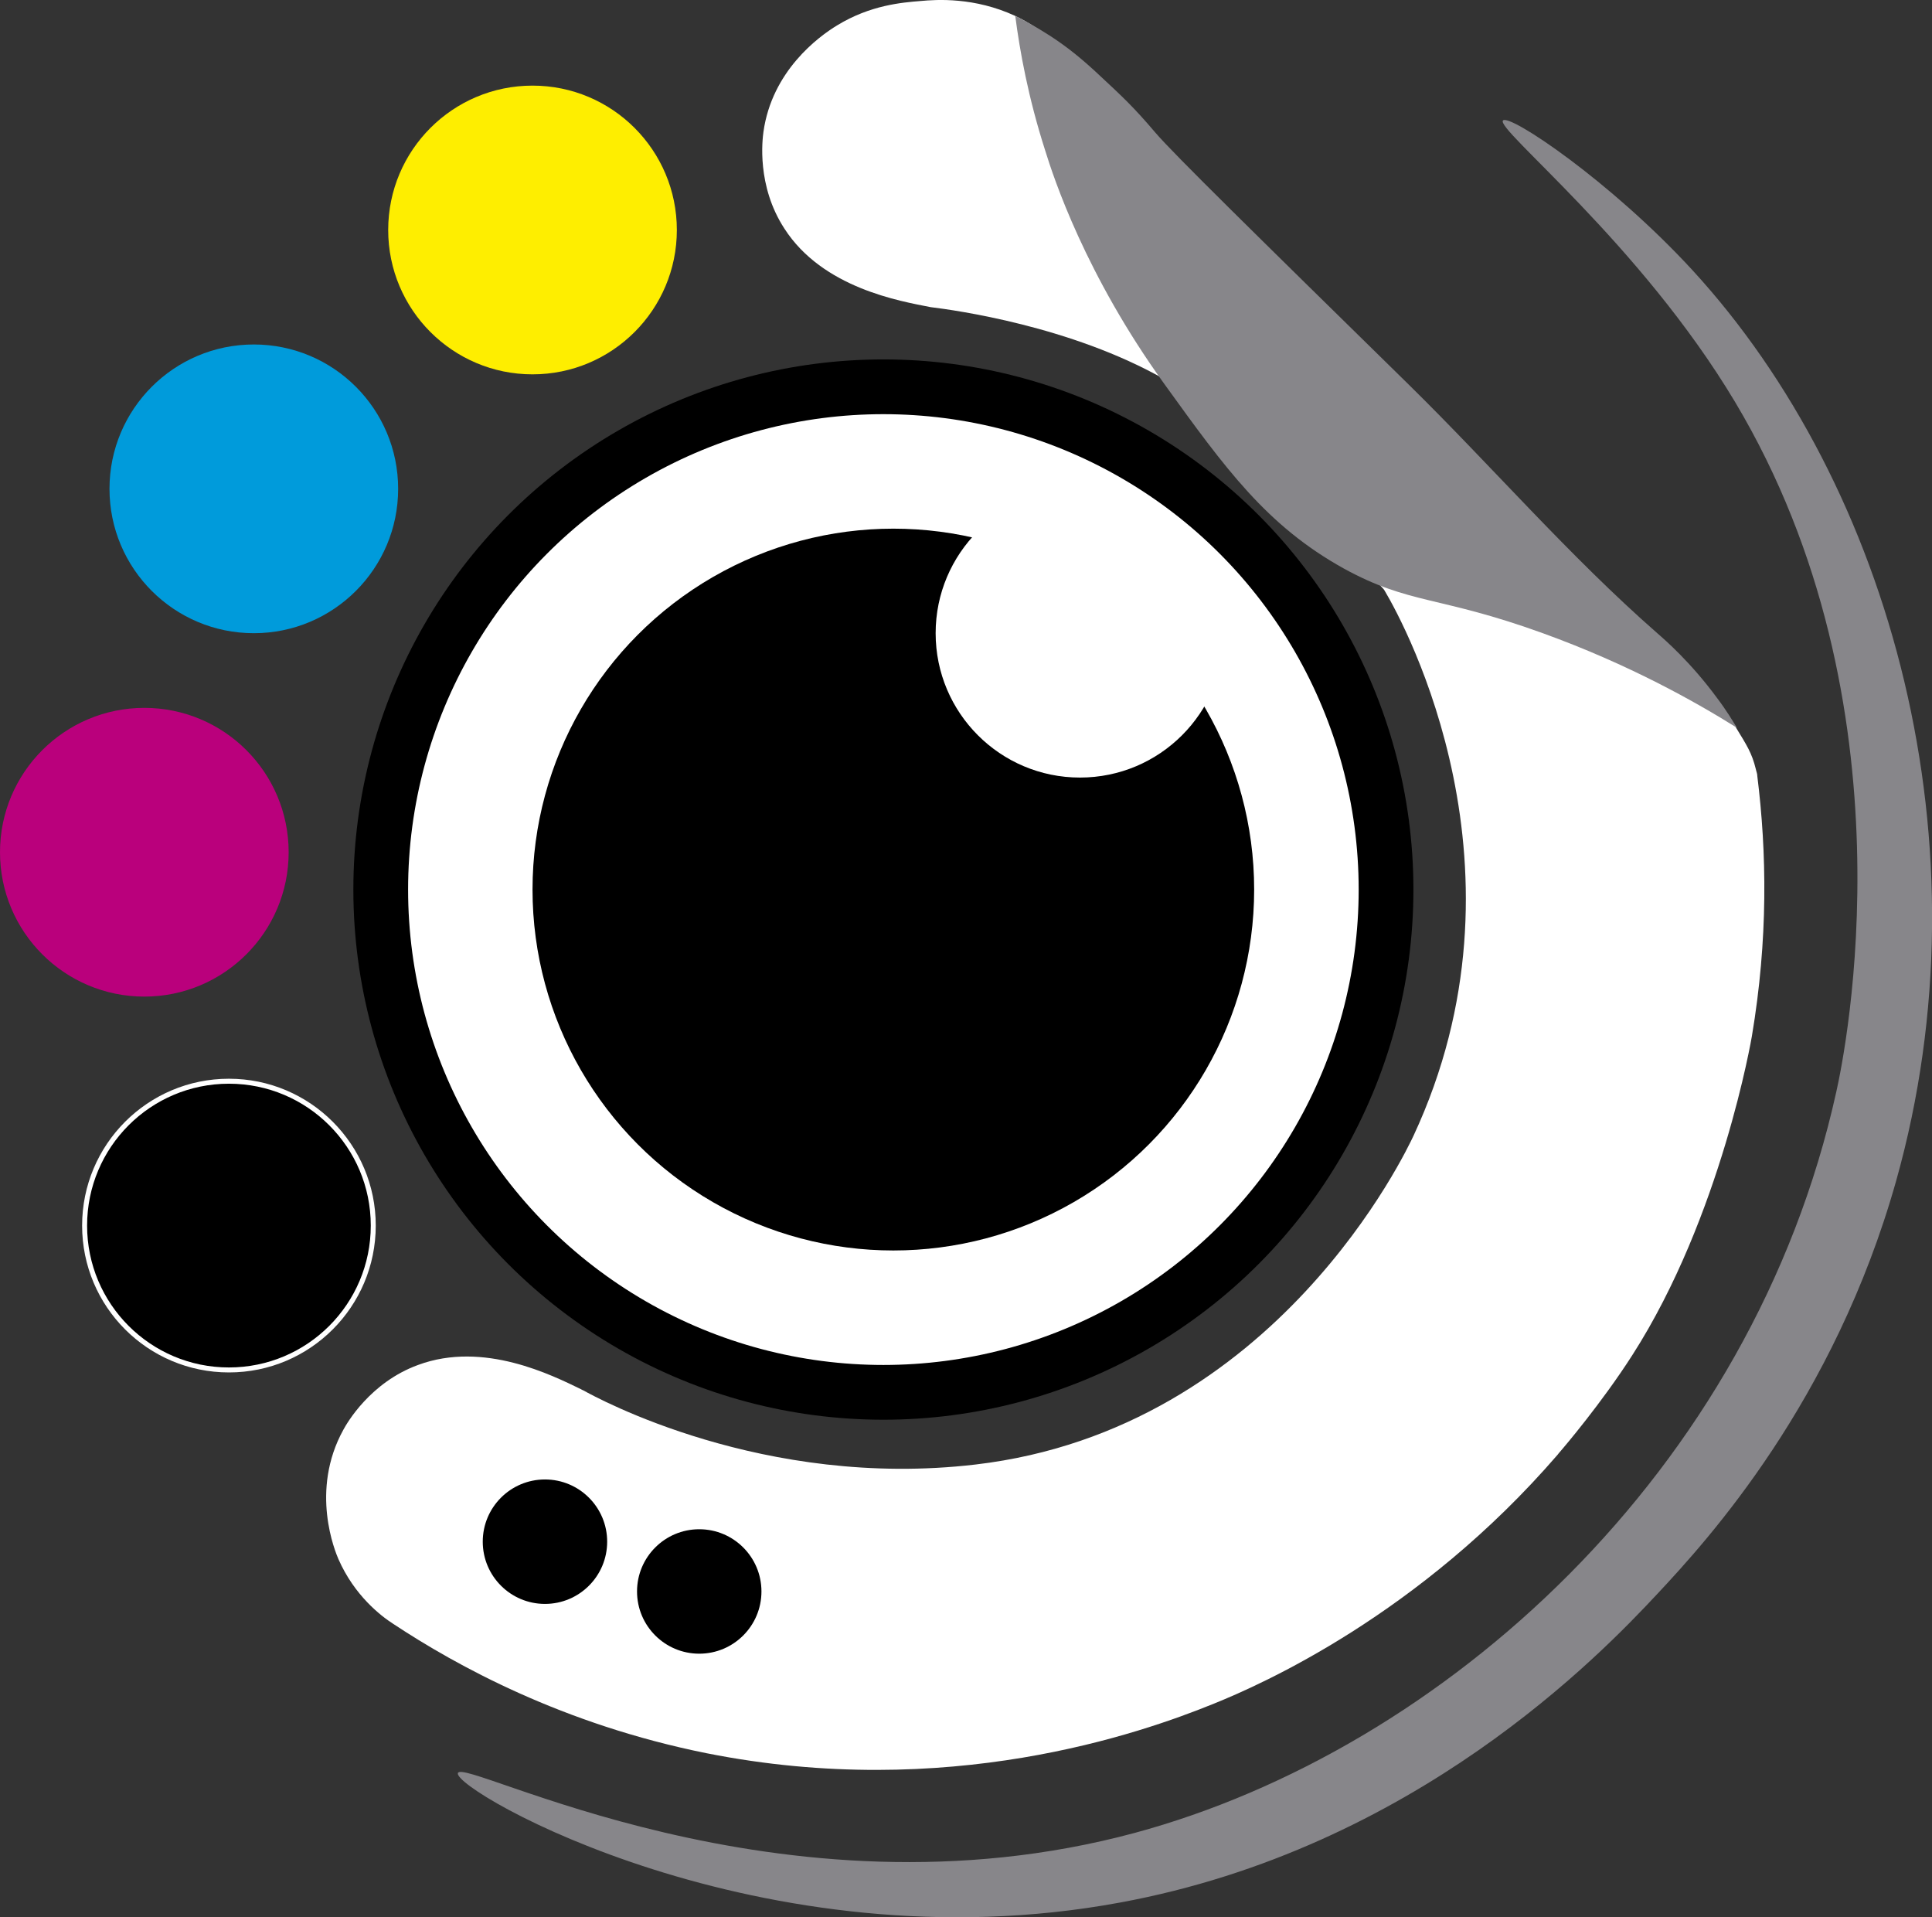
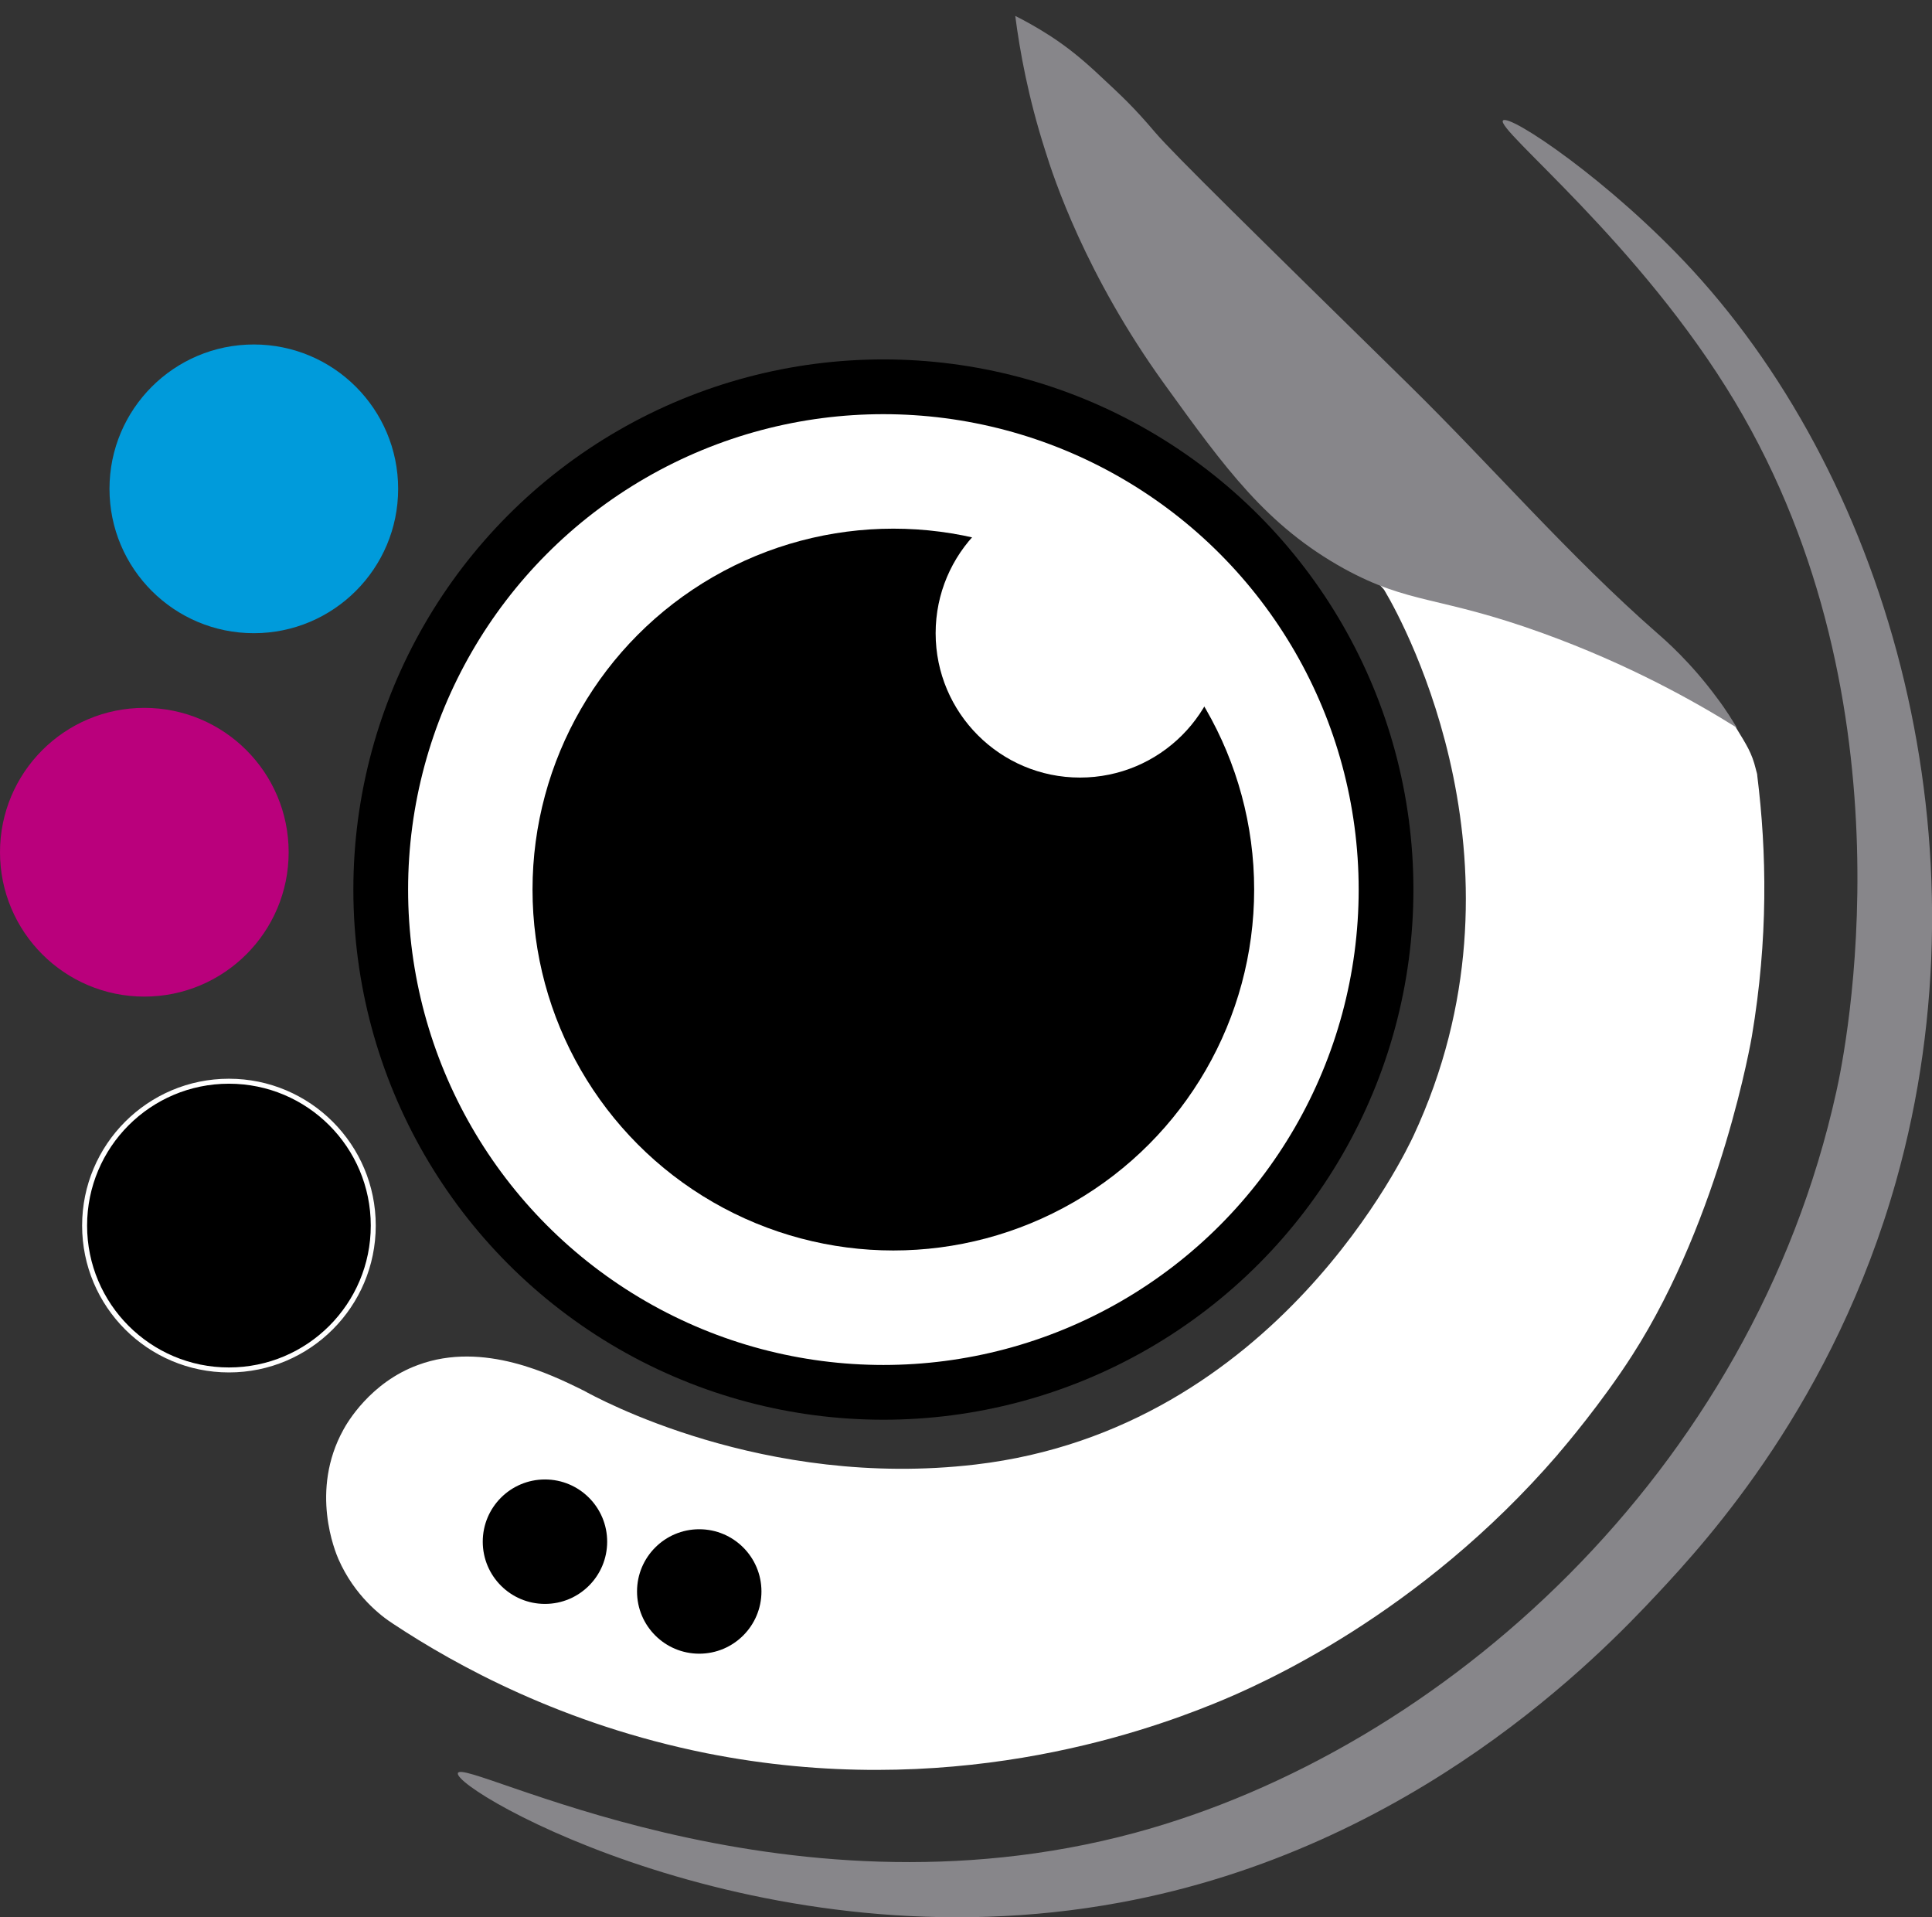
<svg xmlns="http://www.w3.org/2000/svg" version="1.1" x="0px" y="0px" viewBox="0 0 388.2 385.1" style="enable-background:new 0 0 388.2 385.1;" xml:space="preserve">
  <rect x="0" y="0" width="388.2" height="385.1" fill="#333333" stroke="none" />
  <style type="text/css">
	.st0{display:none;}
	.st1{display:inline;}
	.st2{fill:#FFFFFF;stroke:#000000;stroke-width:11;stroke-miterlimit:10;}
	.st3{fill:#FFFFFF;}
	.st4{stroke:#FFFFFF;stroke-miterlimit:10;}
	.st5{fill:#BA007C;}
	.st6{fill:#009BDB;}
	.st7{fill:#FEEE00;}
	.st8{fill:#87868A;}
</style>
  <g id="Capa_8" class="st0">
-     <rect x="-56.5" y="-58.3" class="st1" width="474" height="474" />
-   </g>
+     </g>
  <g id="Capa_2">
    <circle class="st2" cx="177.5" cy="178.7" r="101" />
    <circle cx="179.5" cy="178.7" r="72.5" />
    <circle class="st3" cx="217" cy="127.2" r="29" />
  </g>
  <g id="Capa_3">
    <circle cx="46" cy="246.2" r="29" />
    <circle class="st4" cx="46" cy="246.2" r="29" />
    <circle class="st5" cx="29" cy="171.2" r="29" />
    <circle class="st6" cx="51" cy="98.2" r="29" />
-     <circle class="st7" cx="107" cy="46.2" r="29" />
  </g>
  <g id="Capa_4">
    <circle class="st0" cx="95" cy="301.2" r="29" />
    <path d="M147,294.2" />
    <path class="st3" d="M352.8,154.5c0.1,0.5,0.3,0.9,0.3,1.4c1.9,15.3,2.2,32.7-1.1,52.3c0,0-6.1,36.1-24,64   c-6.2,9.7-14,18.8-14,18.8c-0.4,0.5-0.8,0.9-1,1.2c-27.8,32.2-59.6,46.2-69,50c-15,6.1-53.7,19.6-102,10c-28.9-5.8-50.3-17.6-63-26   c-2.5-1.6-7.8-5.7-11-13c-0.6-1.4-5.8-13.7,1-26c0.7-1.3,5.4-9.5,15-13c13.2-4.9,27,2.1,32.8,4.9c0.1,0.1,0.2,0.1,0.4,0.2   c2.7,1.5,36.2,19.9,78.8,14.9c60.6-7.1,86.8-63.5,88-66c24.9-53.4-1.6-102.5-5.7-109.4c-0.2-0.4-0.5-0.7-0.8-1   c-1.7-1.9-1.8-2.9-1.6-3.5c2.5-5.9,54.8,0.2,73,32C350.9,149.6,352,151.2,352.8,154.5z" />
    <circle cx="109.5" cy="309.7" r="12.5" />
    <circle cx="140.5" cy="319.7" r="12.5" />
  </g>
  <g id="Capa_5">
-     <path class="st3" d="M204,3.2c-8.2-3.8-15.8-3.3-19-3c-3.7,0.3-10.1,0.8-16.8,4.9c-3.8,2.3-13.1,9.2-14.8,21.4   c-0.2,1.5-1.4,10.8,4.2,19.4c7.7,12,23.3,14.6,29.4,15.8l0,0c4.9,0.6,28.2,3.8,47,14.5c18.6,10.6,22.3,22.5,25.2,20.9   c7.4-4-29.7-71.8-45.2-86.9C209.3,5.6,204,3.2,204,3.2z" />
-   </g>
+     </g>
  <g id="Capa_6">
    <path class="st8" d="M204,3.2c0.9,7,2.6,16.4,6,27c1.7,5.5,8.1,25,24,47c12.2,16.9,20.5,28.4,36,37c13.3,7.3,19,5.4,40,13   c17.4,6.3,30.7,13.8,39,19c-0.8-1.3-2.1-3.5-4-6c-5.3-7.2-10.5-11.7-12-13c-17.7-15.5-33.2-33.5-50-50   c-31.3-30.7-47-46.1-50.8-50.5c-4.5-5.3-6.7-7.3-11.2-11.5c-3.3-3.1-6.3-5.6-10-8C208.2,5.4,205.8,4.1,204,3.2z" />
  </g>
  <g id="Capa_7">
    <path class="st8" d="M92,356.2c0.9-3.5,64.4,31.3,136,12c61.8-16.7,124.1-72.3,141-149c1.7-7.6,16.1-77.5-20.4-138.5   c-19.1-31.9-48.2-54.8-46.6-56.5c1.3-1.4,21.5,12.1,38,30c40.1,43.6,59.9,115.8,41,183c-12.5,44.4-37.8,72.1-48,83   c-11.3,12.1-48.7,51.1-108,62C153,395.5,91.1,359.7,92,356.2z" />
  </g>
</svg>